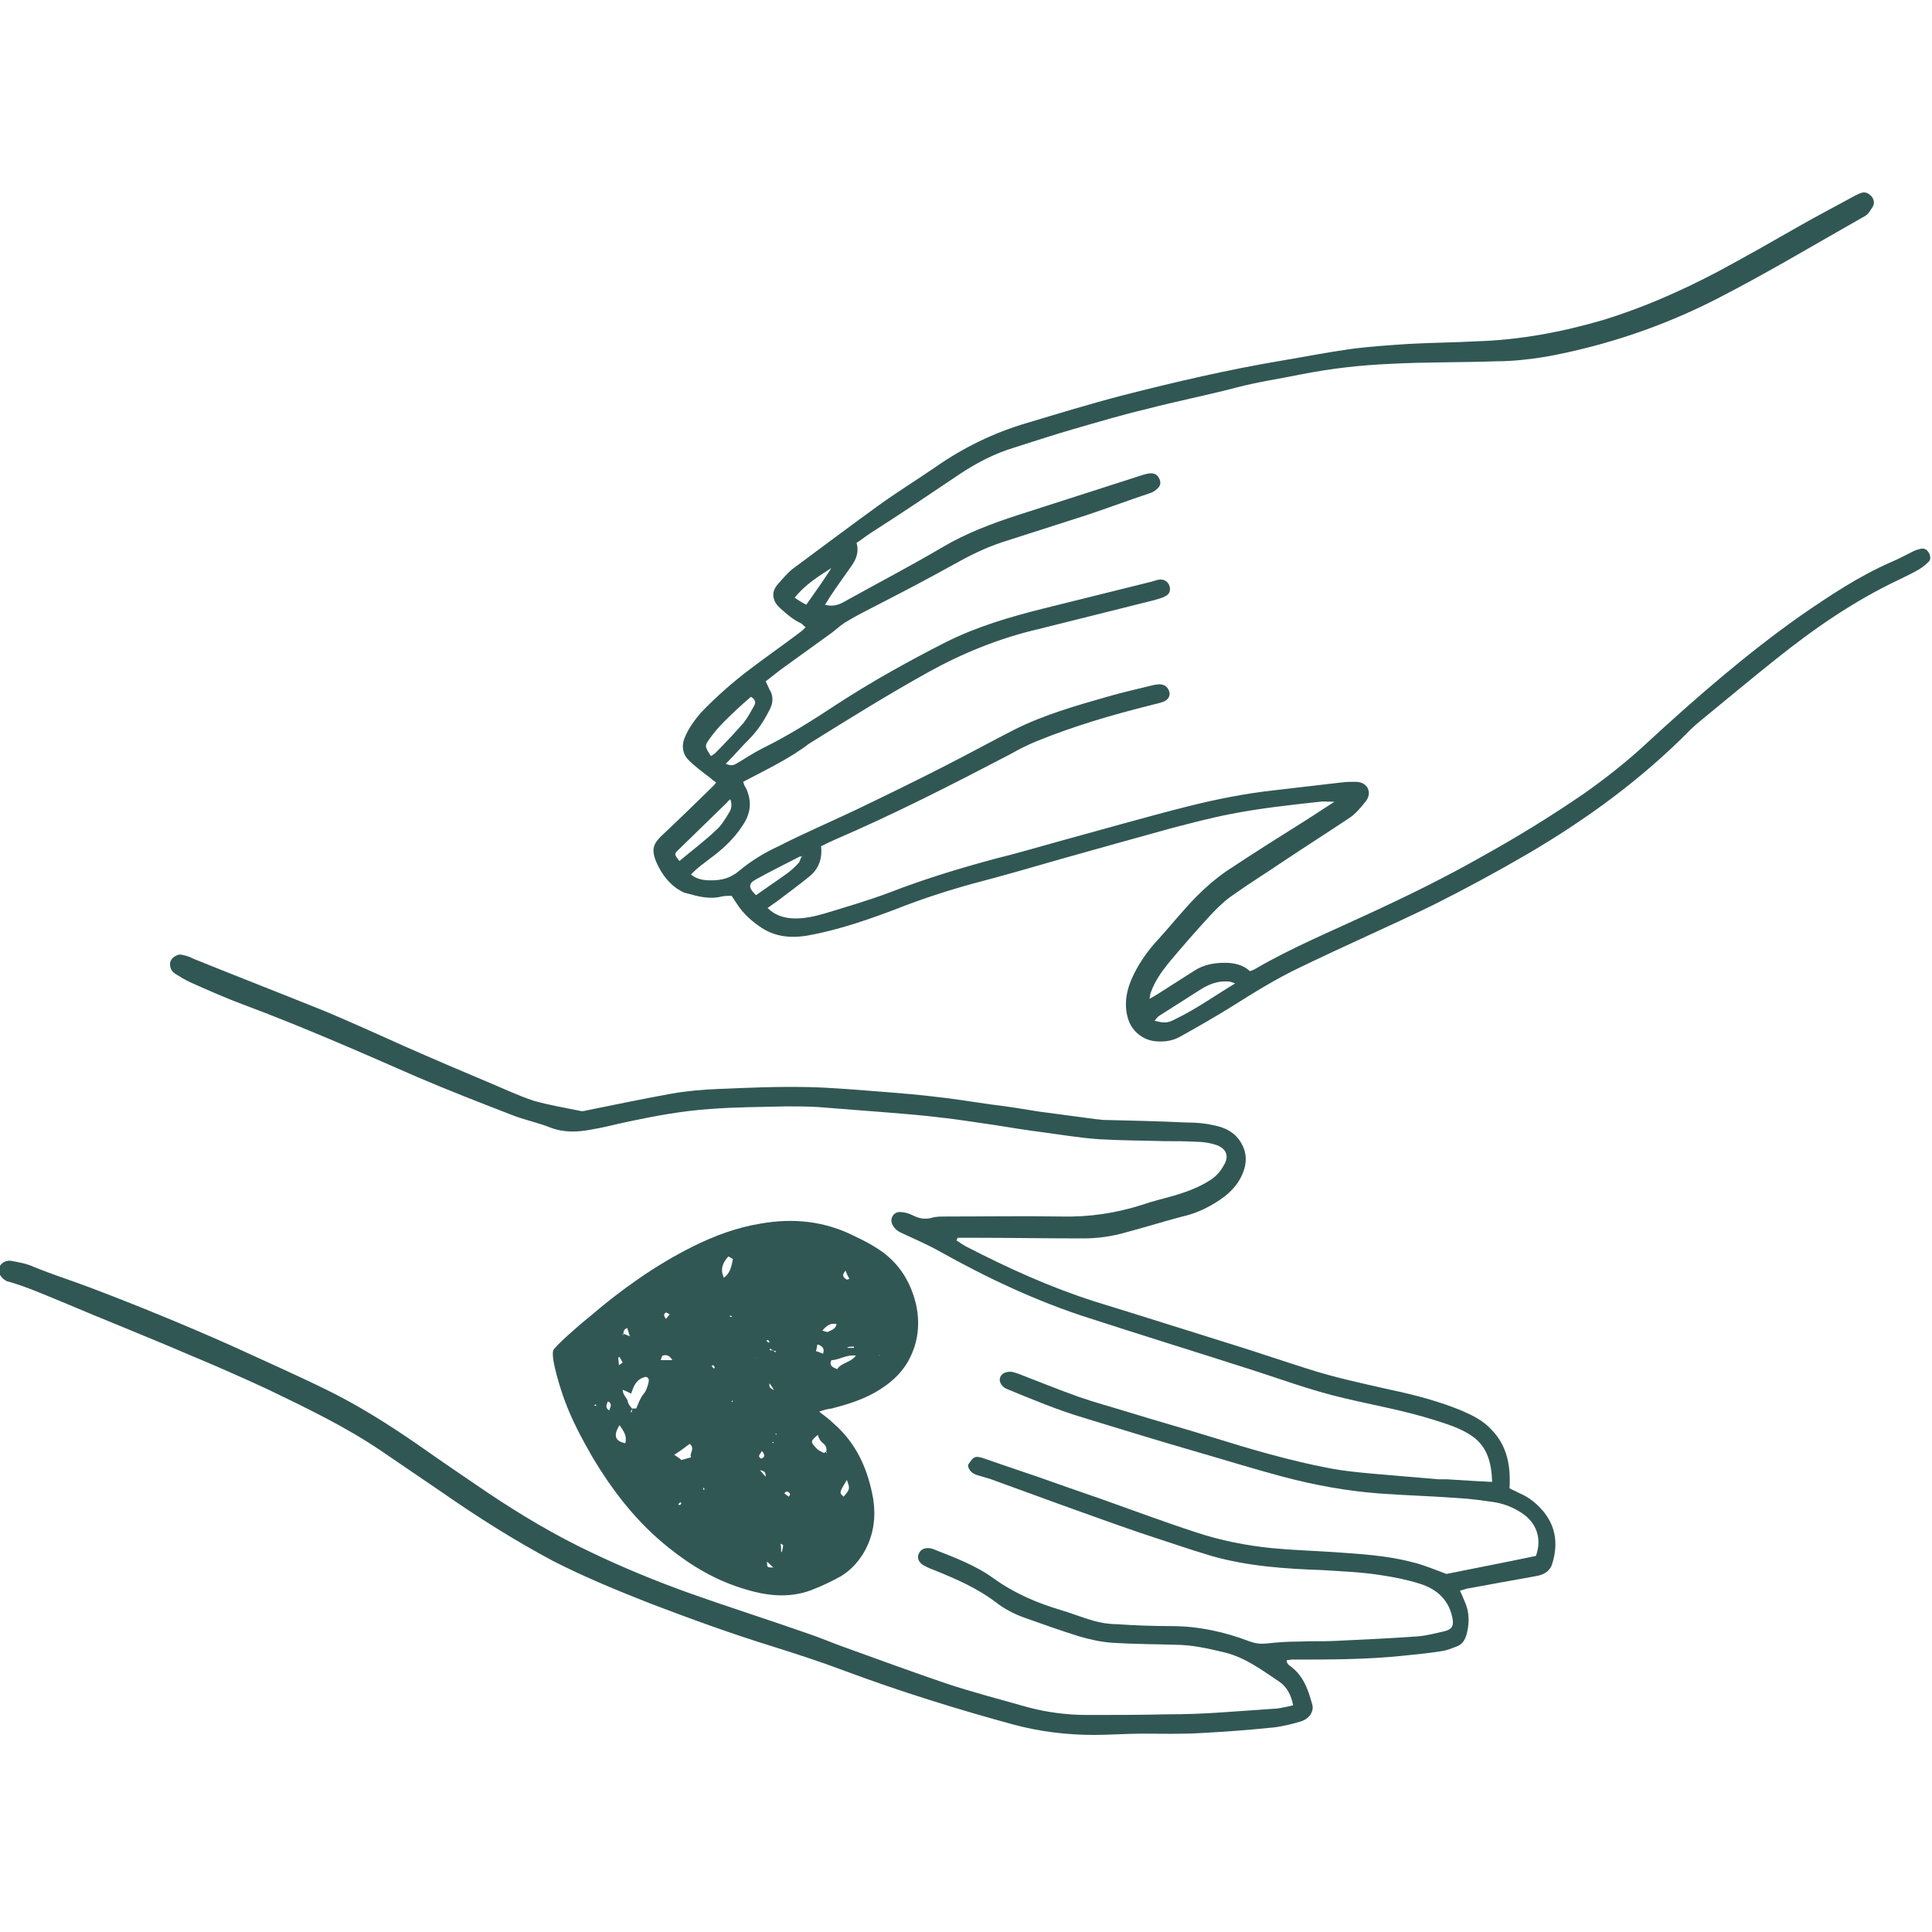
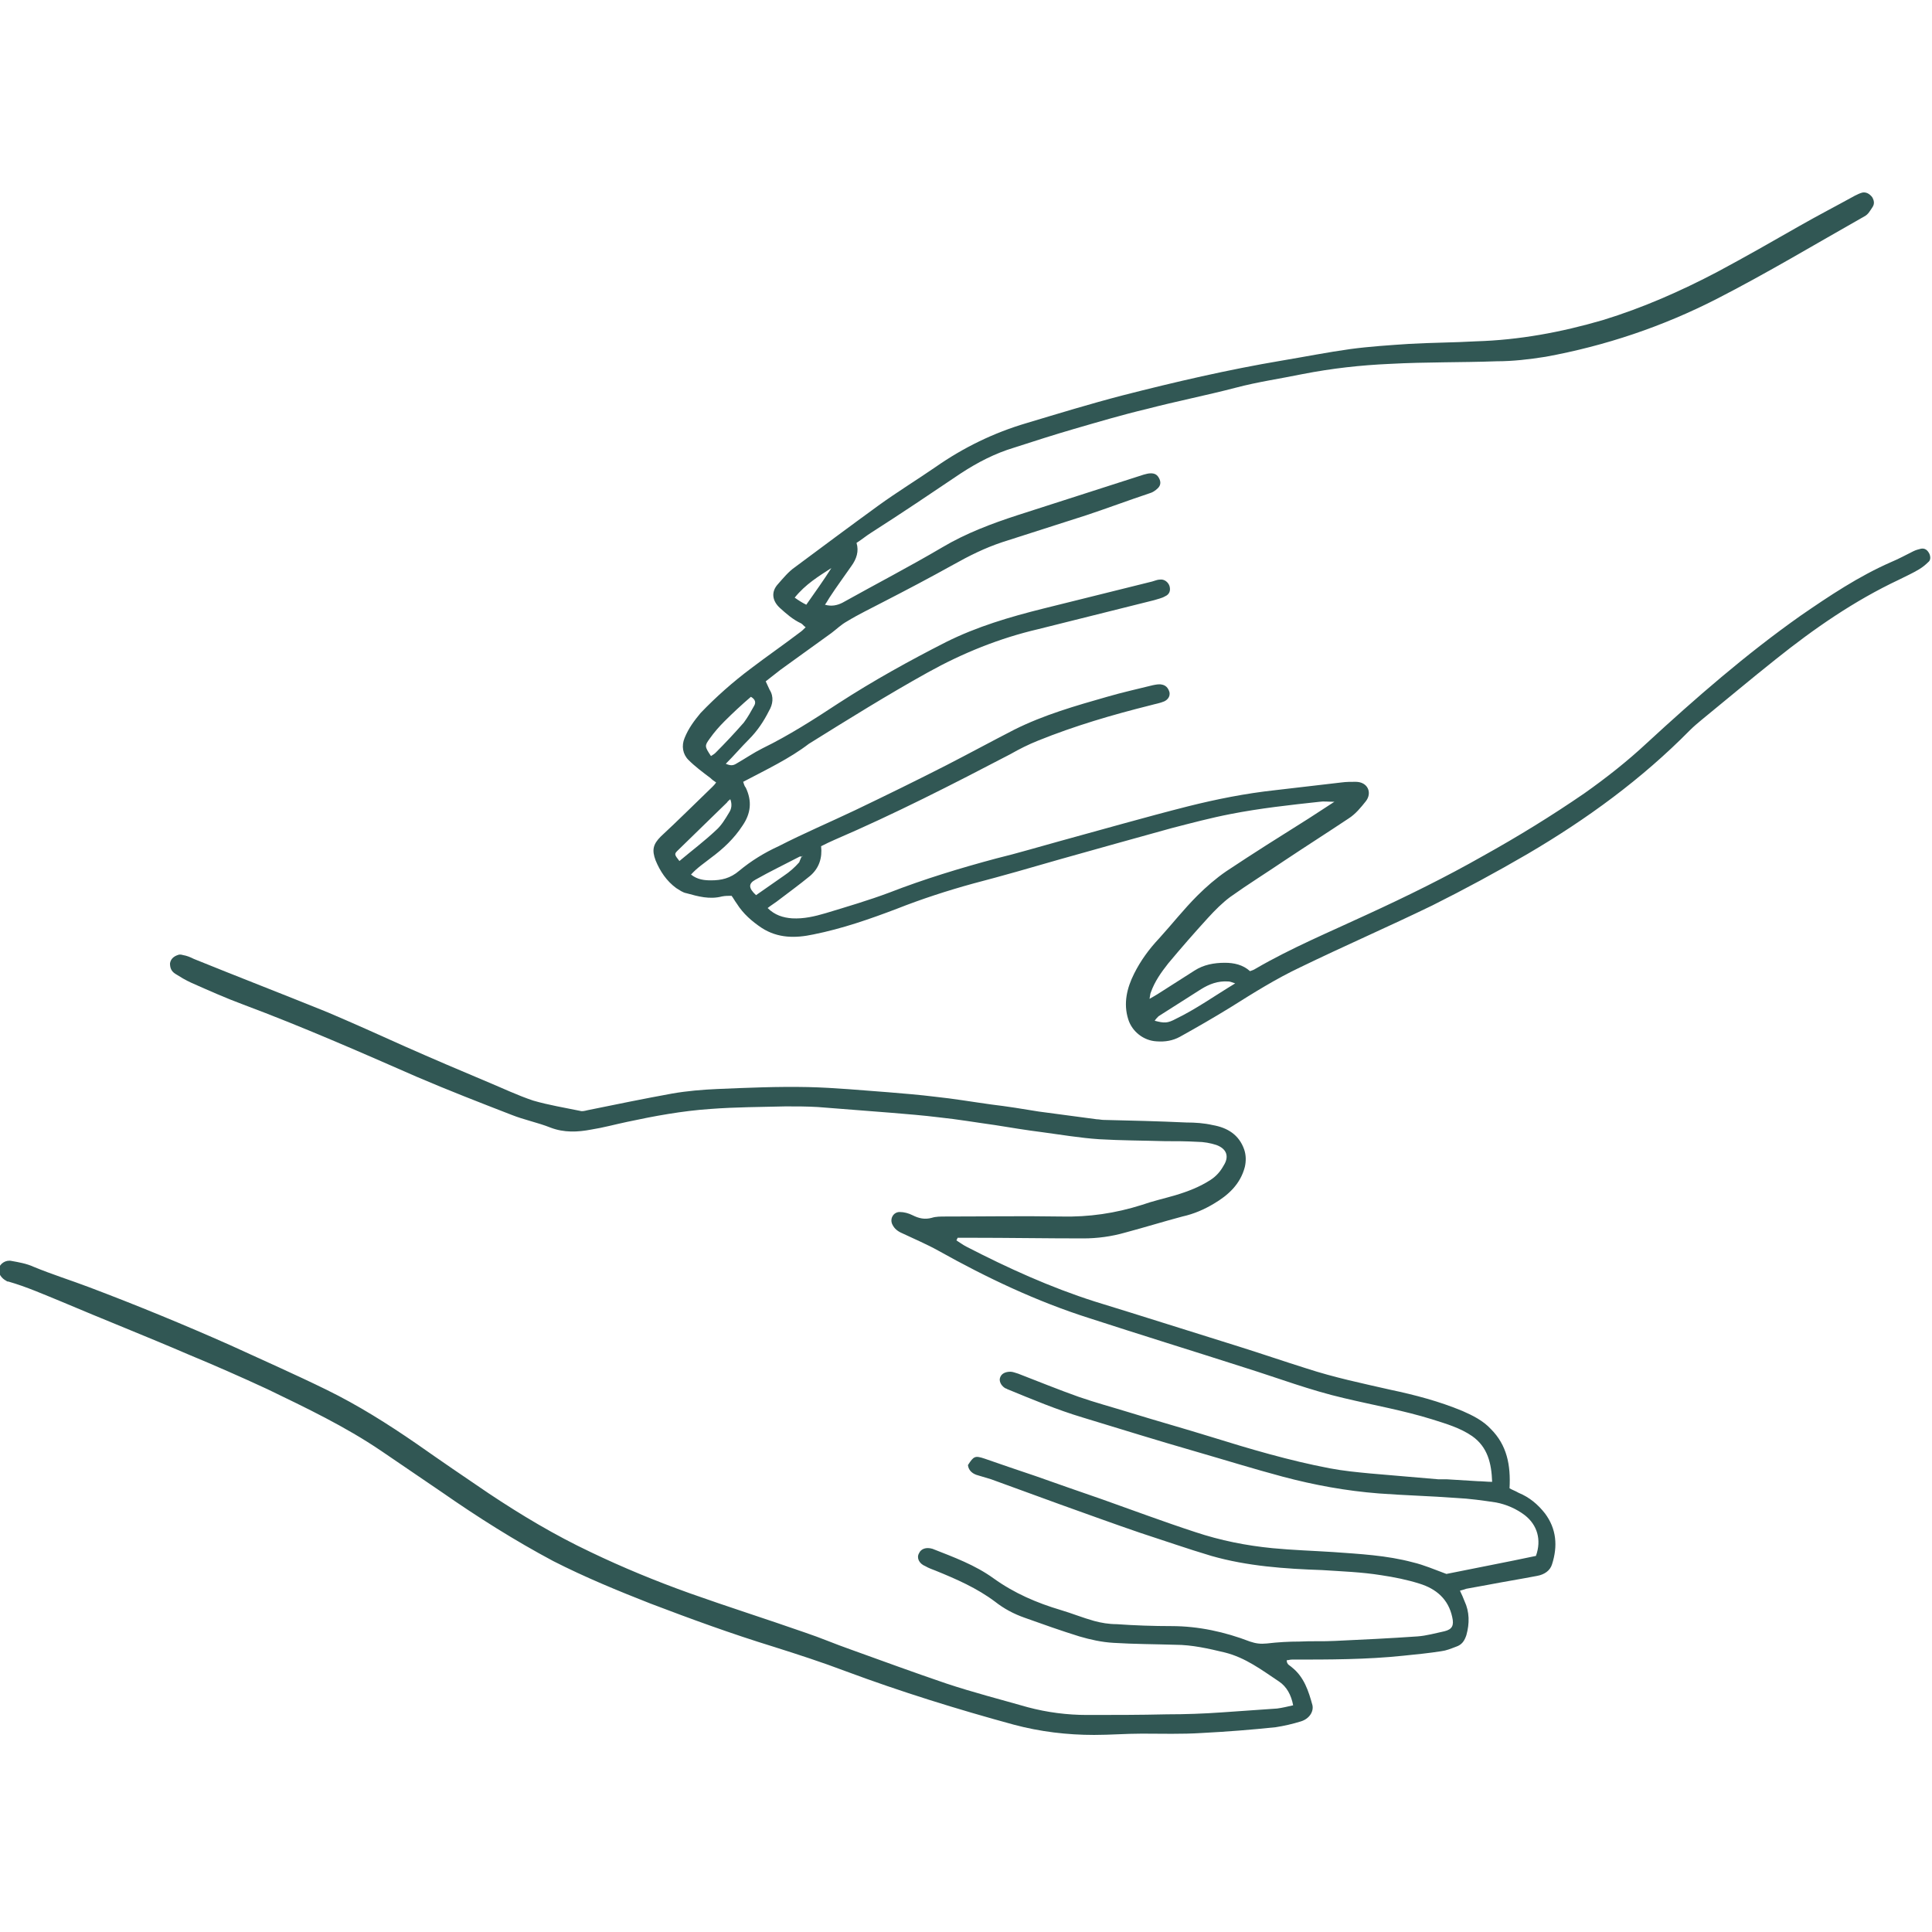
<svg xmlns="http://www.w3.org/2000/svg" version="1.1" id="Layer_1" x="0px" y="0px" viewBox="0 0 300 300" style="enable-background:new 0 0 300 300;" xml:space="preserve">
  <style type="text/css"> .st0{fill:#315754;} </style>
  <g id="dIZ3D8.tif">
    <g>
      <path class="st0" d="M148.5,192.6c0.5,0.3,1,0.7,1.6,1c6.4,3.3,13,6.3,19.9,8.5c7.5,2.3,15,4.7,22.4,7c3.5,1.1,7,2.3,10.5,3.4 c4.3,1.4,8.6,2.3,13,3.3c3.8,0.8,7.6,1.8,11.2,3.3c1.6,0.7,3.2,1.5,4.4,2.8c2.5,2.5,3.1,5.6,2.9,9.2c0.3,0.2,0.9,0.4,1.4,0.7 c1.7,0.7,3,1.8,4.1,3.2c1.8,2.4,2,5.1,1.1,7.9c-0.3,1-1.2,1.6-2.3,1.8c-2.6,0.5-5.1,0.9-7.7,1.4c-1.1,0.2-2.2,0.4-3.3,0.6 c-0.3,0.1-0.6,0.2-1,0.3c0.3,0.6,0.5,1.1,0.7,1.6c0.8,1.7,0.8,3.5,0.3,5.3c-0.3,0.9-0.7,1.5-1.6,1.8c-0.8,0.3-1.5,0.6-2.3,0.7 c-1.9,0.3-3.9,0.5-5.9,0.7c-5.7,0.6-11.5,0.6-17.3,0.6c-0.3,0-0.5,0.1-0.8,0.1c0,0.7,0.5,0.8,0.8,1.1c1.9,1.5,2.6,3.7,3.2,5.9 c0.2,1-0.5,2.1-1.8,2.5c-1.3,0.4-2.6,0.7-3.9,0.9c-3.8,0.4-7.6,0.7-11.5,0.9c-3.1,0.2-6.2,0.1-9.3,0.1c-2.5,0-4.9,0.2-7.4,0.2 c-4.2,0-8.4-0.5-12.5-1.6c-8.8-2.4-17.5-5.1-26.1-8.3c-3.7-1.4-7.4-2.6-11.2-3.8c-6.5-2-12.8-4.3-19.1-6.7 c-5.1-2-10.2-4.1-15.1-6.6c-6-3.2-11.7-6.8-17.3-10.7c-3.1-2.1-6.3-4.3-9.4-6.4c-5.6-3.8-11.7-6.7-17.7-9.6 c-4.1-1.9-8.2-3.7-12.3-5.4c-6.5-2.8-13.1-5.4-19.7-8.2c-2.7-1.1-5.4-2.3-8.2-3.1c-0.1,0-0.2,0-0.3-0.1c-0.8-0.4-1.3-1.2-1.2-1.9 c0.2-0.8,1.1-1.4,2-1.2c1.1,0.2,2.3,0.4,3.4,0.9c2.9,1.2,5.8,2.1,8.7,3.2c7.4,2.8,14.7,5.8,21.9,9c5,2.3,10,4.5,14.9,6.9 c4.9,2.4,9.5,5.3,14,8.4c3.7,2.6,7.5,5.2,11.2,7.7c5.1,3.4,10.3,6.5,15.8,9.1c5,2.4,10.1,4.5,15.4,6.4c5.9,2.1,11.9,4,17.9,6.1 c2.4,0.8,4.7,1.8,7,2.6c5,1.8,9.9,3.6,14.9,5.3c4.2,1.4,8.5,2.5,12.7,3.7c3,0.8,6.1,1.2,9.2,1.2c4.1,0,8.2,0,12.4-0.1 c2.8,0,5.7-0.1,8.5-0.3c2.9-0.2,5.7-0.4,8.6-0.6c0.8-0.1,1.6-0.3,2.5-0.5c-0.3-1.6-1-2.9-2.2-3.7c-2.7-1.8-5.2-3.7-8.4-4.5 c-2.5-0.6-5.1-1.2-7.7-1.2c-3.2-0.1-6.4-0.1-9.6-0.3c-1.8-0.1-3.6-0.5-5.3-1c-2.9-0.9-5.7-1.9-8.5-2.9c-1.7-0.6-3.2-1.4-4.6-2.5 c-2.8-2.1-6-3.5-9.2-4.8c-0.5-0.2-1.1-0.4-1.6-0.7c-1-0.4-1.4-1.3-1-2c0.3-0.7,1.1-1,2.1-0.7c3.3,1.3,6.6,2.5,9.5,4.6 c3.2,2.3,6.7,3.8,10.4,4.9c1.7,0.5,3.4,1.2,5.2,1.7c1.1,0.3,2.3,0.5,3.5,0.5c2.8,0.2,5.7,0.3,8.5,0.3c4.2,0,8.3,0.9,12.2,2.4 c0.9,0.3,1.6,0.4,2.6,0.3c1.7-0.2,3.4-0.3,5.1-0.3c1.8-0.1,3.6,0,5.5-0.1c4.3-0.2,8.5-0.4,12.8-0.7c1.4-0.1,2.8-0.5,4.2-0.8 c1.2-0.3,1.5-0.9,1.2-2.2c-0.6-2.8-2.5-4.4-5.1-5.2c-1.9-0.6-3.9-1-5.9-1.3c-3.1-0.5-6.2-0.6-9.2-0.8c-5.8-0.2-11.6-0.6-17.2-2.2 c-3.7-1.1-7.4-2.4-11.1-3.6c-4.1-1.4-8.2-2.9-12.4-4.4c-3.6-1.3-7.1-2.6-10.7-3.9c-0.7-0.2-1.3-0.4-2-0.6 c-0.8-0.2-1.5-0.7-1.6-1.6c0.9-1.4,1.1-1.5,2.6-1c2.6,0.9,5.2,1.8,7.9,2.7c3.4,1.2,6.8,2.4,10.3,3.6c4.8,1.7,9.6,3.5,14.5,5.1 c3.9,1.3,7.9,2.1,12,2.5c3.1,0.3,6.3,0.4,9.4,0.6c4.1,0.3,8.3,0.5,12.4,1.6c1.7,0.4,3.3,1.1,5.2,1.8c4.4-0.9,9.2-1.8,13.9-2.8 c0.9-2.5,0.2-4.8-1.7-6.3c-1.3-1-2.9-1.7-4.5-2c-2-0.3-4.1-0.6-6.2-0.7c-4-0.3-8-0.4-12-0.7c-5.1-0.4-10-1.3-14.9-2.6 c-4.5-1.2-9-2.6-13.5-3.9c-5.9-1.7-11.7-3.5-17.6-5.3c-4-1.2-7.8-2.8-11.7-4.4c-0.1-0.1-0.3-0.1-0.4-0.2c-0.6-0.4-0.9-1.1-0.7-1.6 c0.2-0.6,0.8-0.9,1.6-0.9c0.4,0,0.8,0.2,1.2,0.3c3.1,1.2,6.3,2.5,9.4,3.6c2.6,0.9,5.2,1.6,7.8,2.4c4.2,1.3,8.5,2.5,12.7,3.8 c6.1,1.9,12.2,3.7,18.5,4.9c2.1,0.4,4.2,0.6,6.3,0.8c3.5,0.3,7,0.6,10.5,0.9c0.4,0,0.9,0,1.3,0c1.6,0.1,3.3,0.2,4.9,0.3 c0.7,0,1.4,0.1,2.2,0.1c-0.1-2.9-0.7-5.4-3.1-7.1c-1.9-1.3-4-1.9-6.2-2.6c-4.5-1.4-9.1-2.2-13.7-3.3c-5.2-1.2-10.2-3.1-15.3-4.7 c-8.1-2.6-16.2-5.1-24.2-7.7c-8.2-2.6-16-6.3-23.5-10.5c-1.8-1-3.7-1.8-5.6-2.7c-0.7-0.3-1.2-0.7-1.5-1.3c-0.5-0.9,0.1-2,1.1-2 c0.7,0,1.4,0.2,2,0.5c1,0.5,1.9,0.7,3,0.4c0.6-0.2,1.4-0.2,2.1-0.2c6,0,12-0.1,18,0c4.3,0.1,8.4-0.5,12.5-1.8 c1.7-0.6,3.5-1,5.2-1.5c2-0.6,3.8-1.3,5.5-2.4c0.9-0.6,1.5-1.3,2-2.2c0.9-1.4,0.5-2.6-1.1-3.2c-0.9-0.3-2-0.5-3-0.5 c-1.7-0.1-3.3-0.1-5-0.1c-3.4-0.1-6.8-0.1-10.2-0.3c-3-0.2-5.9-0.7-8.9-1.1c-2.4-0.3-4.8-0.7-7.3-1.1c-2.9-0.4-5.8-0.9-8.7-1.2 c-2.4-0.3-4.9-0.5-7.3-0.7c-3.8-0.3-7.7-0.6-11.5-0.9c-1.7-0.1-3.3-0.1-5-0.1c-3.9,0.1-7.8,0.1-11.7,0.4c-4.4,0.3-8.7,1.1-12.9,2 c-1.9,0.4-3.7,0.9-5.6,1.2c-2.1,0.4-4.2,0.5-6.3-0.3c-2-0.8-4.1-1.2-6.1-2c-4.9-1.9-9.8-3.8-14.7-5.9c-8.9-3.9-17.8-7.8-26.9-11.2 c-2.7-1-5.4-2.2-8.1-3.4c-0.9-0.4-1.7-0.9-2.5-1.4c-0.6-0.4-0.8-0.9-0.8-1.6c0.1-0.7,0.6-1.1,1.2-1.3c0.2-0.1,0.5-0.1,0.8,0 c0.6,0.1,1.1,0.3,1.7,0.6c6.9,2.8,13.9,5.5,20.8,8.3c4,1.7,8,3.5,12,5.3c4.3,1.9,8.5,3.7,12.8,5.5c2.4,1,4.7,2.1,7.1,2.9 c2.4,0.7,4.9,1.1,7.3,1.6c0.3,0.1,0.7,0,1.1-0.1c4.4-0.9,8.8-1.8,13.2-2.6c2.3-0.4,4.7-0.6,7-0.7c4.7-0.2,9.4-0.4,14.1-0.3 c4.2,0.1,8.3,0.5,12.4,0.8c2.4,0.2,4.9,0.4,7.3,0.7c2.9,0.3,5.8,0.8,8.7,1.2c2.5,0.3,5,0.7,7.4,1.1c3,0.4,6,0.8,9,1.2 c0.4,0,0.7,0.1,1.1,0.1c4.3,0.1,8.5,0.2,12.8,0.4c1.4,0,2.8,0.1,4.1,0.4c2.3,0.4,4.1,1.5,4.9,3.8c0.3,0.9,0.3,1.8,0.1,2.7 c-0.7,2.7-2.6,4.4-4.8,5.7c-1.5,0.9-3.1,1.6-4.9,2c-3,0.8-5.9,1.7-8.9,2.5c-2.1,0.6-4.3,0.9-6.5,0.9c-5.8,0-11.7-0.1-17.5-0.1 c-0.7,0-1.4,0-2,0C148.6,192.4,148.6,192.5,148.5,192.6z" />
      <path class="st0" d="M115.4,121.4c0.1,0.3,0.2,0.7,0.4,0.9c1,2.1,0.8,4-0.5,5.9c-1.3,2-3,3.6-4.9,5c-1,0.8-2.1,1.5-3.1,2.6 c1,0.8,2.1,0.9,3.1,0.9c1.6,0,3-0.3,4.4-1.5c1.8-1.5,3.9-2.8,6.1-3.8c3.9-2,7.9-3.7,11.9-5.6c4.8-2.3,9.5-4.6,14.2-7 c3.5-1.8,7-3.7,10.5-5.5c4.6-2.3,9.5-3.7,14.4-5.1c2.4-0.7,4.7-1.2,7.1-1.8c0.5-0.1,1-0.2,1.4-0.1c0.6,0.1,1,0.5,1.2,1.2 c0.1,0.6-0.2,1.1-0.8,1.4c-0.7,0.3-1.4,0.4-2.1,0.6c-6,1.5-11.8,3.2-17.5,5.5c-1.5,0.6-2.9,1.3-4.3,2.1c-9,4.7-18,9.3-27.3,13.3 c-0.7,0.3-1.3,0.6-2.1,1c0.2,1.8-0.3,3.4-1.7,4.6c-1.7,1.4-3.5,2.7-5.2,4c-0.4,0.3-0.9,0.6-1.4,1c1.1,1.1,2.4,1.5,3.8,1.6 c1.8,0.1,3.5-0.3,5.2-0.8c3.3-1,6.7-2,9.9-3.2c5.4-2.1,11-3.8,16.6-5.3c3.3-0.8,6.6-1.8,9.9-2.7c6.6-1.8,13.2-3.7,19.9-5.4 c4.4-1.1,8.9-2,13.5-2.5c3.4-0.4,6.9-0.8,10.3-1.2c0.7-0.1,1.5-0.1,2.2-0.1c1.9,0,2.6,1.7,1.6,3c-0.8,1-1.6,2-2.7,2.7 c-3.3,2.2-6.6,4.3-9.9,6.5c-2.8,1.9-5.7,3.7-8.5,5.7c-1.2,0.9-2.3,2-3.4,3.2c-2.1,2.3-4.2,4.7-6.2,7.1c-1.1,1.4-2.1,2.8-2.7,4.5 c-0.1,0.2-0.1,0.5-0.2,1c0.5-0.3,0.9-0.5,1.2-0.7c1.9-1.2,3.9-2.5,5.8-3.7c1.4-0.9,3-1.2,4.7-1.2c1.4,0,2.8,0.3,3.9,1.3 c0.3-0.1,0.6-0.2,0.9-0.4c5.5-3.2,11.5-5.7,17.3-8.4c6.1-2.8,12.2-5.8,18-9.1c5.4-3,10.6-6.2,15.7-9.7c3.4-2.4,6.7-5,9.7-7.8 c7.6-7,15.4-13.8,23.9-19.8c4.5-3.1,9-6.1,14-8.3c1.2-0.5,2.3-1.1,3.5-1.7c0.4-0.2,0.8-0.3,1.2-0.4c0.6-0.1,1,0.2,1.3,0.8 c0.2,0.5,0.2,1-0.2,1.3c-0.4,0.4-0.9,0.8-1.4,1.1c-1,0.6-2.1,1.1-3.1,1.6c-7,3.3-13.2,7.6-19.2,12.4c-3.9,3.1-7.7,6.3-11.5,9.4 c-0.6,0.5-1.2,1-1.8,1.6c-7.5,7.6-16,13.8-25.2,19.2c-4.8,2.8-9.8,5.5-14.8,8c-6.8,3.3-13.7,6.3-20.5,9.6c-3.8,1.8-7.3,4-10.8,6.2 c-2.6,1.6-5.2,3.1-7.9,4.6c-1.1,0.6-2.3,0.8-3.6,0.7c-2-0.1-3.8-1.5-4.4-3.4c-0.8-2.5-0.2-4.9,0.9-7.1c1-2,2.3-3.8,3.9-5.5 c2-2.2,3.8-4.5,5.9-6.6c1.4-1.4,2.9-2.7,4.5-3.8c4.2-2.8,8.5-5.5,12.8-8.2c1.2-0.8,2.5-1.6,4-2.6c-1,0-1.7-0.1-2.3,0 c-4.6,0.5-9.2,1-13.8,1.9c-3.1,0.6-6.1,1.4-9.2,2.2c-5.8,1.6-11.5,3.2-17.2,4.8c-4.5,1.3-9,2.6-13.6,3.8c-4,1.1-8,2.4-11.8,3.9 c-4.2,1.6-8.5,3.1-13,4c-2.8,0.6-5.5,0.6-8-1c-1.5-1-2.9-2.2-3.9-3.8c-0.3-0.4-0.5-0.8-0.8-1.2c-0.5,0-1,0-1.5,0.1 c-1.9,0.5-3.7,0-5.5-0.5c-0.6-0.1-1.1-0.5-1.6-0.8c-1.5-1.1-2.5-2.6-3.2-4.3c-0.6-1.6-0.4-2.5,0.8-3.7c2.7-2.5,5.3-5.1,8-7.7 c0.2-0.2,0.4-0.4,0.6-0.7c-0.3-0.2-0.6-0.4-0.9-0.7c-1.2-0.9-2.4-1.8-3.4-2.8c-0.9-0.9-1.1-2.2-0.6-3.4c0.6-1.5,1.5-2.7,2.5-3.9 c2.4-2.5,5-4.8,7.8-6.9c2.5-1.9,5.1-3.7,7.6-5.6c0.3-0.2,0.6-0.5,0.9-0.8c-0.3-0.2-0.5-0.5-0.7-0.6c-1.3-0.6-2.3-1.5-3.3-2.4 c-1.2-1.1-1.4-2.5-0.3-3.7c0.8-0.9,1.6-1.9,2.6-2.6c4.3-3.2,8.6-6.4,13-9.6c2.9-2.1,6-4,8.9-6c4.3-3,9-5.3,14.1-6.8 c5-1.5,9.9-3,14.9-4.3c8.2-2.1,16.4-4,24.7-5.4c3.6-0.6,7.1-1.3,10.7-1.8c3-0.4,6.1-0.6,9.1-0.8c3.5-0.2,6.9-0.2,10.4-0.4 c6.7-0.2,13.2-1.4,19.7-3.3c6.2-1.9,12.1-4.5,17.8-7.5c4.3-2.3,8.5-4.7,12.7-7.1c2.8-1.6,5.7-3.1,8.6-4.7c0.4-0.2,0.8-0.4,1.2-0.5 c0.6-0.1,1.1,0.2,1.5,0.7c0.3,0.5,0.4,1,0.1,1.5c-0.4,0.6-0.7,1.2-1.3,1.5c-7.6,4.3-15.1,8.8-22.9,12.8c-8.4,4.3-17.3,7.3-26.6,9 c-2.5,0.4-5.1,0.7-7.6,0.7c-5.5,0.2-11,0.1-16.5,0.4c-4.6,0.2-9.1,0.7-13.7,1.6c-3.4,0.7-6.9,1.2-10.3,2.1 c-4.6,1.2-9.2,2.1-13.8,3.3c-3.8,0.9-7.5,2-11.3,3.1c-3.1,0.9-6.2,1.9-9.3,2.9c-3,0.9-5.7,2.3-8.3,4c-4.6,3.1-9.2,6.2-13.9,9.2 c-0.8,0.5-1.5,1.1-2.3,1.6c0.4,1.3,0,2.5-0.8,3.6c-1.1,1.6-2.3,3.2-3.4,4.9c-0.2,0.3-0.4,0.7-0.7,1.1c1,0.3,1.9,0.1,2.7-0.3 c5.2-2.9,10.4-5.6,15.5-8.6c3.7-2.2,7.7-3.7,11.7-5c6.5-2.1,13.1-4.2,19.6-6.3c0.4-0.1,0.7-0.2,1.1-0.2c0.6,0,1,0.2,1.3,0.8 c0.3,0.6,0.2,1.1-0.2,1.5c-0.4,0.4-0.9,0.7-1.3,0.8c-3.3,1.1-6.5,2.3-9.8,3.4c-4.4,1.4-8.7,2.8-13.1,4.2c-2.7,0.9-5.1,2.1-7.6,3.5 c-3.6,2-7.2,3.9-10.9,5.8c-1.9,1-3.8,1.9-5.6,3c-0.9,0.5-1.6,1.2-2.4,1.8c-2.6,1.9-5.3,3.8-7.9,5.7c-0.8,0.6-1.5,1.2-2.3,1.8 c0.2,0.4,0.4,0.9,0.6,1.3c0.7,1.1,0.5,2.3-0.1,3.3c-0.8,1.6-1.8,3.1-3.1,4.4c-1.2,1.2-2.3,2.5-3.6,3.8c0.7,0.3,1.1,0.3,1.6,0 c1.4-0.8,2.7-1.7,4.1-2.4c4.1-2,8-4.5,11.8-7c5.4-3.5,11-6.6,16.7-9.5c4.8-2.4,9.9-3.9,15.1-5.2c5.6-1.4,11.3-2.8,16.9-4.2 c0.4-0.1,0.8-0.3,1.2-0.3c0.7-0.1,1.3,0.4,1.5,1c0.2,0.7,0,1.3-0.7,1.6c-0.5,0.3-1.1,0.4-1.7,0.6c-6,1.5-12,3-18,4.5 c-6,1.4-11.7,3.7-17.1,6.7c-6.3,3.5-12.4,7.3-18.5,11.1C122.6,117.8,119,119.5,115.4,121.4z M124.5,133c-0.1,0-0.2,0-0.3,0 c-2.3,1.2-4.6,2.3-6.9,3.6c-1.1,0.6-1.1,1.3,0.1,2.4c1.4-1,2.9-2,4.3-3c0.9-0.6,1.7-1.3,2.4-2.1 C124.2,133.7,124.3,133.3,124.5,133c0,0,0.1,0,0.1,0c0,0,0-0.1,0-0.1C124.6,132.9,124.5,133,124.5,133z M191.8,152.7 c-0.6-0.2-0.8-0.3-1.1-0.3c-1.6-0.1-2.9,0.4-4.2,1.2c-2.2,1.4-4.4,2.8-6.6,4.2c-0.2,0.2-0.4,0.4-0.6,0.7c1.5,0.4,2,0.4,3.3-0.3 C185.7,156.7,188.5,154.7,191.8,152.7z M110.4,117.4c0.3-0.2,0.5-0.3,0.7-0.5c1.5-1.5,3-3.1,4.4-4.7c0.6-0.8,1.1-1.7,1.6-2.6 c0.3-0.5,0.2-1-0.5-1.4c-1.4,1.2-2.8,2.5-4.1,3.8c-0.8,0.8-1.6,1.7-2.3,2.7C109.4,115.8,109.4,115.9,110.4,117.4z M105.5,133.7 c1.9-1.6,3.9-3.1,5.7-4.8c0.8-0.7,1.4-1.7,2-2.7c0.4-0.6,0.5-1.3,0.2-2.1c-0.2,0.2-0.4,0.3-0.5,0.5c-2.6,2.5-5.1,5-7.7,7.5 C104.7,132.6,104.7,132.7,105.5,133.7z M123.4,92.8c0.7,0.5,1.2,0.8,1.8,1.1c1.4-2,2.7-3.8,3.9-5.7 C127.1,89.5,125.1,90.7,123.4,92.8z" />
-       <path class="st0" d="M127.2,219.2c0.9,0.7,1.6,1.2,2.2,1.8c3.6,3.1,5.4,7.2,6.2,11.8c0.4,2.7,0.1,5.3-1.2,7.8 c-0.9,1.7-2.2,3.2-3.9,4.2c-1.3,0.7-2.7,1.4-4,1.9c-3.5,1.5-7.1,1.2-10.7,0.1c-4.5-1.3-8.4-3.6-12-6.5c-4.9-3.9-8.7-8.8-11.9-14.2 c-1.6-2.8-3.1-5.6-4.2-8.6c-0.5-1.3-2.2-6.5-1.8-7.8c0.2-0.6,4.2-4.1,5.6-5.2c4.9-4.2,10.2-8,16-10.9c3.4-1.7,6.9-3,10.6-3.6 c5.1-0.9,10-0.4,14.7,2c1.3,0.6,2.6,1.3,3.8,2.1c3.1,2.1,4.9,5.1,5.7,8.7c0.6,3.1,0.2,5.9-1.3,8.6c-1.2,2.1-3,3.6-5.1,4.8 c-2.1,1.2-4.4,1.9-6.7,2.5C128.5,218.8,128,218.9,127.2,219.2z M120,209.7c-0.1-0.1-0.3-0.2-0.4-0.3c0,0.1-0.1,0.2-0.1,0.2 C119.6,209.7,119.8,209.7,120,209.7c0.2,0.1,0.3,0.2,0.4,0.3c0-0.1,0.1-0.1,0.1-0.2C120.3,209.8,120.1,209.7,120,209.7z M117.4,211c0.1-0.1,0.2-0.2,0.1-0.1C117.5,210.7,117.5,210.9,117.4,211c0,0.1-0.1,0.2-0.1,0.3C117.3,211.1,117.3,211.1,117.4,211 z M119,208.1c-0.1-0.1-0.1-0.1-0.2-0.2C118.9,208,119,208.1,119,208.1c0.1,0.1,0.1,0.2,0.1,0.2c0.1,0.1,0.2,0.1,0.3,0.2 c0,0,0.1-0.1,0.1-0.1c-0.1-0.1-0.1-0.2-0.2-0.3C119.2,208.1,119.1,208.1,119,208.1z M96.8,207.1c0.3,0.1,0.5,0.2,1,0.4 c-0.2-0.6-0.3-1-0.4-1.3c0.1-0.1,0.1-0.1,0.2-0.2c0,0.1-0.1,0.1-0.1,0.2C97,206.3,96.8,206.6,96.8,207.1c0,0.1-0.1,0.1-0.2,0.1 c0,0,0.1,0.1,0.1,0.1C96.8,207.3,96.8,207.2,96.8,207.1z M94.6,219c0.1,0.1,0.2,0.2,0.1,0.1C94.9,219.1,94.7,219.1,94.6,219 c0.1-0.4,0.6-1-0.2-1.4C94.2,218.1,93.9,218.6,94.6,219z M129.9,205.6c-0.9-0.2-1.5,0.2-2.2,1c0.3,0.1,0.7,0.3,0.9,0.2 C129.2,206.5,129.8,206.3,129.9,205.6c0-0.1,0.1-0.1,0.1-0.2C130,205.4,130,205.5,129.9,205.6z M128.3,225.4c0,0.1,0,0.1,0,0.2 c0,0,0.1,0,0.1,0.1C128.4,225.6,128.4,225.5,128.3,225.4c0.1-0.5,0-0.9-0.5-1.3c-0.4-0.3-0.7-0.8-0.8-1.3c-1.2,1-1.1,1.1-0.4,1.9 c0.3,0.4,0.7,0.6,1.1,0.8C127.9,225.7,128.2,225.5,128.3,225.4z M98.8,218.7c0.1,0,0.1,0.1,0.2,0.1 C98.9,218.8,98.8,218.8,98.8,218.7c0.3-0.7,0.6-1.6,1.1-2.2c0.5-0.6,0.6-1.1,0.8-1.8c0.2-0.8-0.3-0.9-0.5-0.9 c-1.5,0.4-1.8,1.5-2.2,2.6c-0.4-0.2-0.8-0.4-1.3-0.6c0,0.9,0.7,1.2,0.8,1.9c0.1,0.4,0.4,0.7,0.7,1.1c-0.1,0.1-0.2,0.3-0.3,0.4 c0.1,0,0.1,0.1,0.2,0.1c0-0.2,0.1-0.4,0.1-0.6C98.4,218.7,98.6,218.7,98.8,218.7z M130,212.6c0.6-1,2.1-1,2.9-2.1 c-1.5-0.2-2.6,0.7-3.8,0.7C128.7,212.1,129.3,212.3,130,212.6z M107.1,224.2c-0.8,0.6-1.6,1.2-2.4,1.7c0.4,0.3,0.8,0.5,1.1,0.8 c0.5-0.1,1-0.3,1.5-0.4C107,225.6,108,225,107.1,224.2z M113.1,195.1c-0.9,1-1.3,2-0.7,3.3c1-0.7,1.2-1.8,1.4-2.9 C113.5,195.3,113.3,195.2,113.1,195.1z M97.1,224.1c0.3-1.2-0.3-1.9-0.9-2.8C95.2,222.9,95.5,223.8,97.1,224.1z M131.5,229.8 c-1.2,2-1.2,2-0.5,2.6C132,231.2,132,231.2,131.5,229.8z M104.4,211.2c-0.4-0.7-0.9-0.9-1.5-0.7c-0.1,0-0.2,0.4-0.3,0.7 C103.2,211.2,103.7,211.2,104.4,211.2z M126.7,209.8c0.4,0.1,0.8,0.3,1.1,0.4c0.2-0.6,0.1-1-0.5-1.3c-0.1-0.1-0.3-0.1-0.4-0.1 C126.9,209.1,126.8,209.4,126.7,209.8z M131.3,197.3c-0.7,0.8-0.3,1.1,0.2,1.4c0.1,0,0.2-0.1,0.4-0.1 C131.7,198.2,131.5,197.9,131.3,197.3z M119.1,242.5c0,0.9,0,0.9,1,0.9C119.7,243.1,119.5,242.8,119.1,242.5z M122.5,232.4 c0,0,0.1-0.2,0.2-0.4c-0.3-0.5-0.7-0.5-0.9-0.1C122.1,232.1,122.3,232.3,122.5,232.4z M118.3,225.3c-0.2,0.5-0.8,0.8-0.1,1.2 C118.7,226.3,118.9,226,118.3,225.3z M96.2,210.7c-0.1,0-0.1,0.1-0.2,0.1c0,0.3,0.1,0.7,0.1,1.2c0.3-0.2,0.5-0.4,0.6-0.4 C96.5,211.2,96.3,210.9,96.2,210.7z M121.3,241c0,0,0.1,0,0.1,0c0.1-0.4,0.2-0.7,0.2-1.1c0,0-0.2-0.1-0.4-0.2 C121.3,240.2,121.3,240.6,121.3,241z M104,204.1c-0.2-0.1-0.5-0.3-0.6-0.3c-0.5,0.3-0.2,0.7,0,1 C103.6,204.6,103.7,204.4,104,204.1z M119.5,214.8c-0.2,0.8,0.4,0.8,0.7,1.1C120,215.5,119.8,215.2,119.5,214.8z M118.9,229.3 c0-0.7-0.2-0.9-0.9-1C118.4,228.7,118.6,229,118.9,229.3z M131.6,209.2c0,0,0,0.1,0,0.1c0.3,0,0.7,0,1,0c0-0.1,0-0.1,0-0.2 C132.3,209.1,131.9,209.1,131.6,209.2z M105.6,233.7c0.1-0.1,0.2-0.2,0.2-0.3c0,0-0.2-0.2-0.2-0.1c-0.1,0.1-0.2,0.2-0.3,0.3 C105.4,233.6,105.4,233.7,105.6,233.7z M110.8,212.5c0.1,0,0.1-0.1,0.2-0.1c-0.1-0.2-0.1-0.3-0.2-0.4c0,0-0.2,0-0.3,0.1 C110.6,212.2,110.7,212.4,110.8,212.5z M92.6,218.2c0,0-0.1-0.1-0.1-0.1c-0.1,0-0.2,0.1-0.3,0.1c0.1,0,0.2,0.1,0.3,0.1 C92.5,218.3,92.6,218.3,92.6,218.2z M113.7,204.4c-0.1,0-0.2-0.1-0.3-0.1c0,0-0.1,0-0.1,0.1c0.1,0,0.1,0.1,0.2,0.1 C113.6,204.5,113.7,204.4,113.7,204.4z M120.2,224c-0.1,0-0.2-0.1-0.2-0.1c0,0-0.1,0-0.1,0.1c0.1,0,0.2,0.1,0.2,0.1 C120.1,224.1,120.1,224,120.2,224z M109.4,231.3c0-0.1-0.1-0.2-0.1-0.3c0,0-0.1,0.1-0.1,0.1c0,0.1,0,0.2,0,0.3 C109.2,231.3,109.3,231.3,109.4,231.3z M113.7,217.7c0,0,0.1-0.1,0.1-0.1c0,0,0-0.1-0.1-0.1c0,0-0.1,0.1-0.1,0.1 C113.6,217.6,113.7,217.7,113.7,217.7z M120.5,222.6c0,0-0.1,0.1-0.1,0.1c0,0,0.1,0.1,0.1,0.1c0,0,0.1-0.1,0.1-0.1 C120.6,222.7,120.5,222.6,120.5,222.6z M128.4,201.2L128.4,201.2l0.1,0L128.4,201.2z M136.6,210.5l-0.1-0.1l0,0.1L136.6,210.5z" />
    </g>
  </g>
</svg>